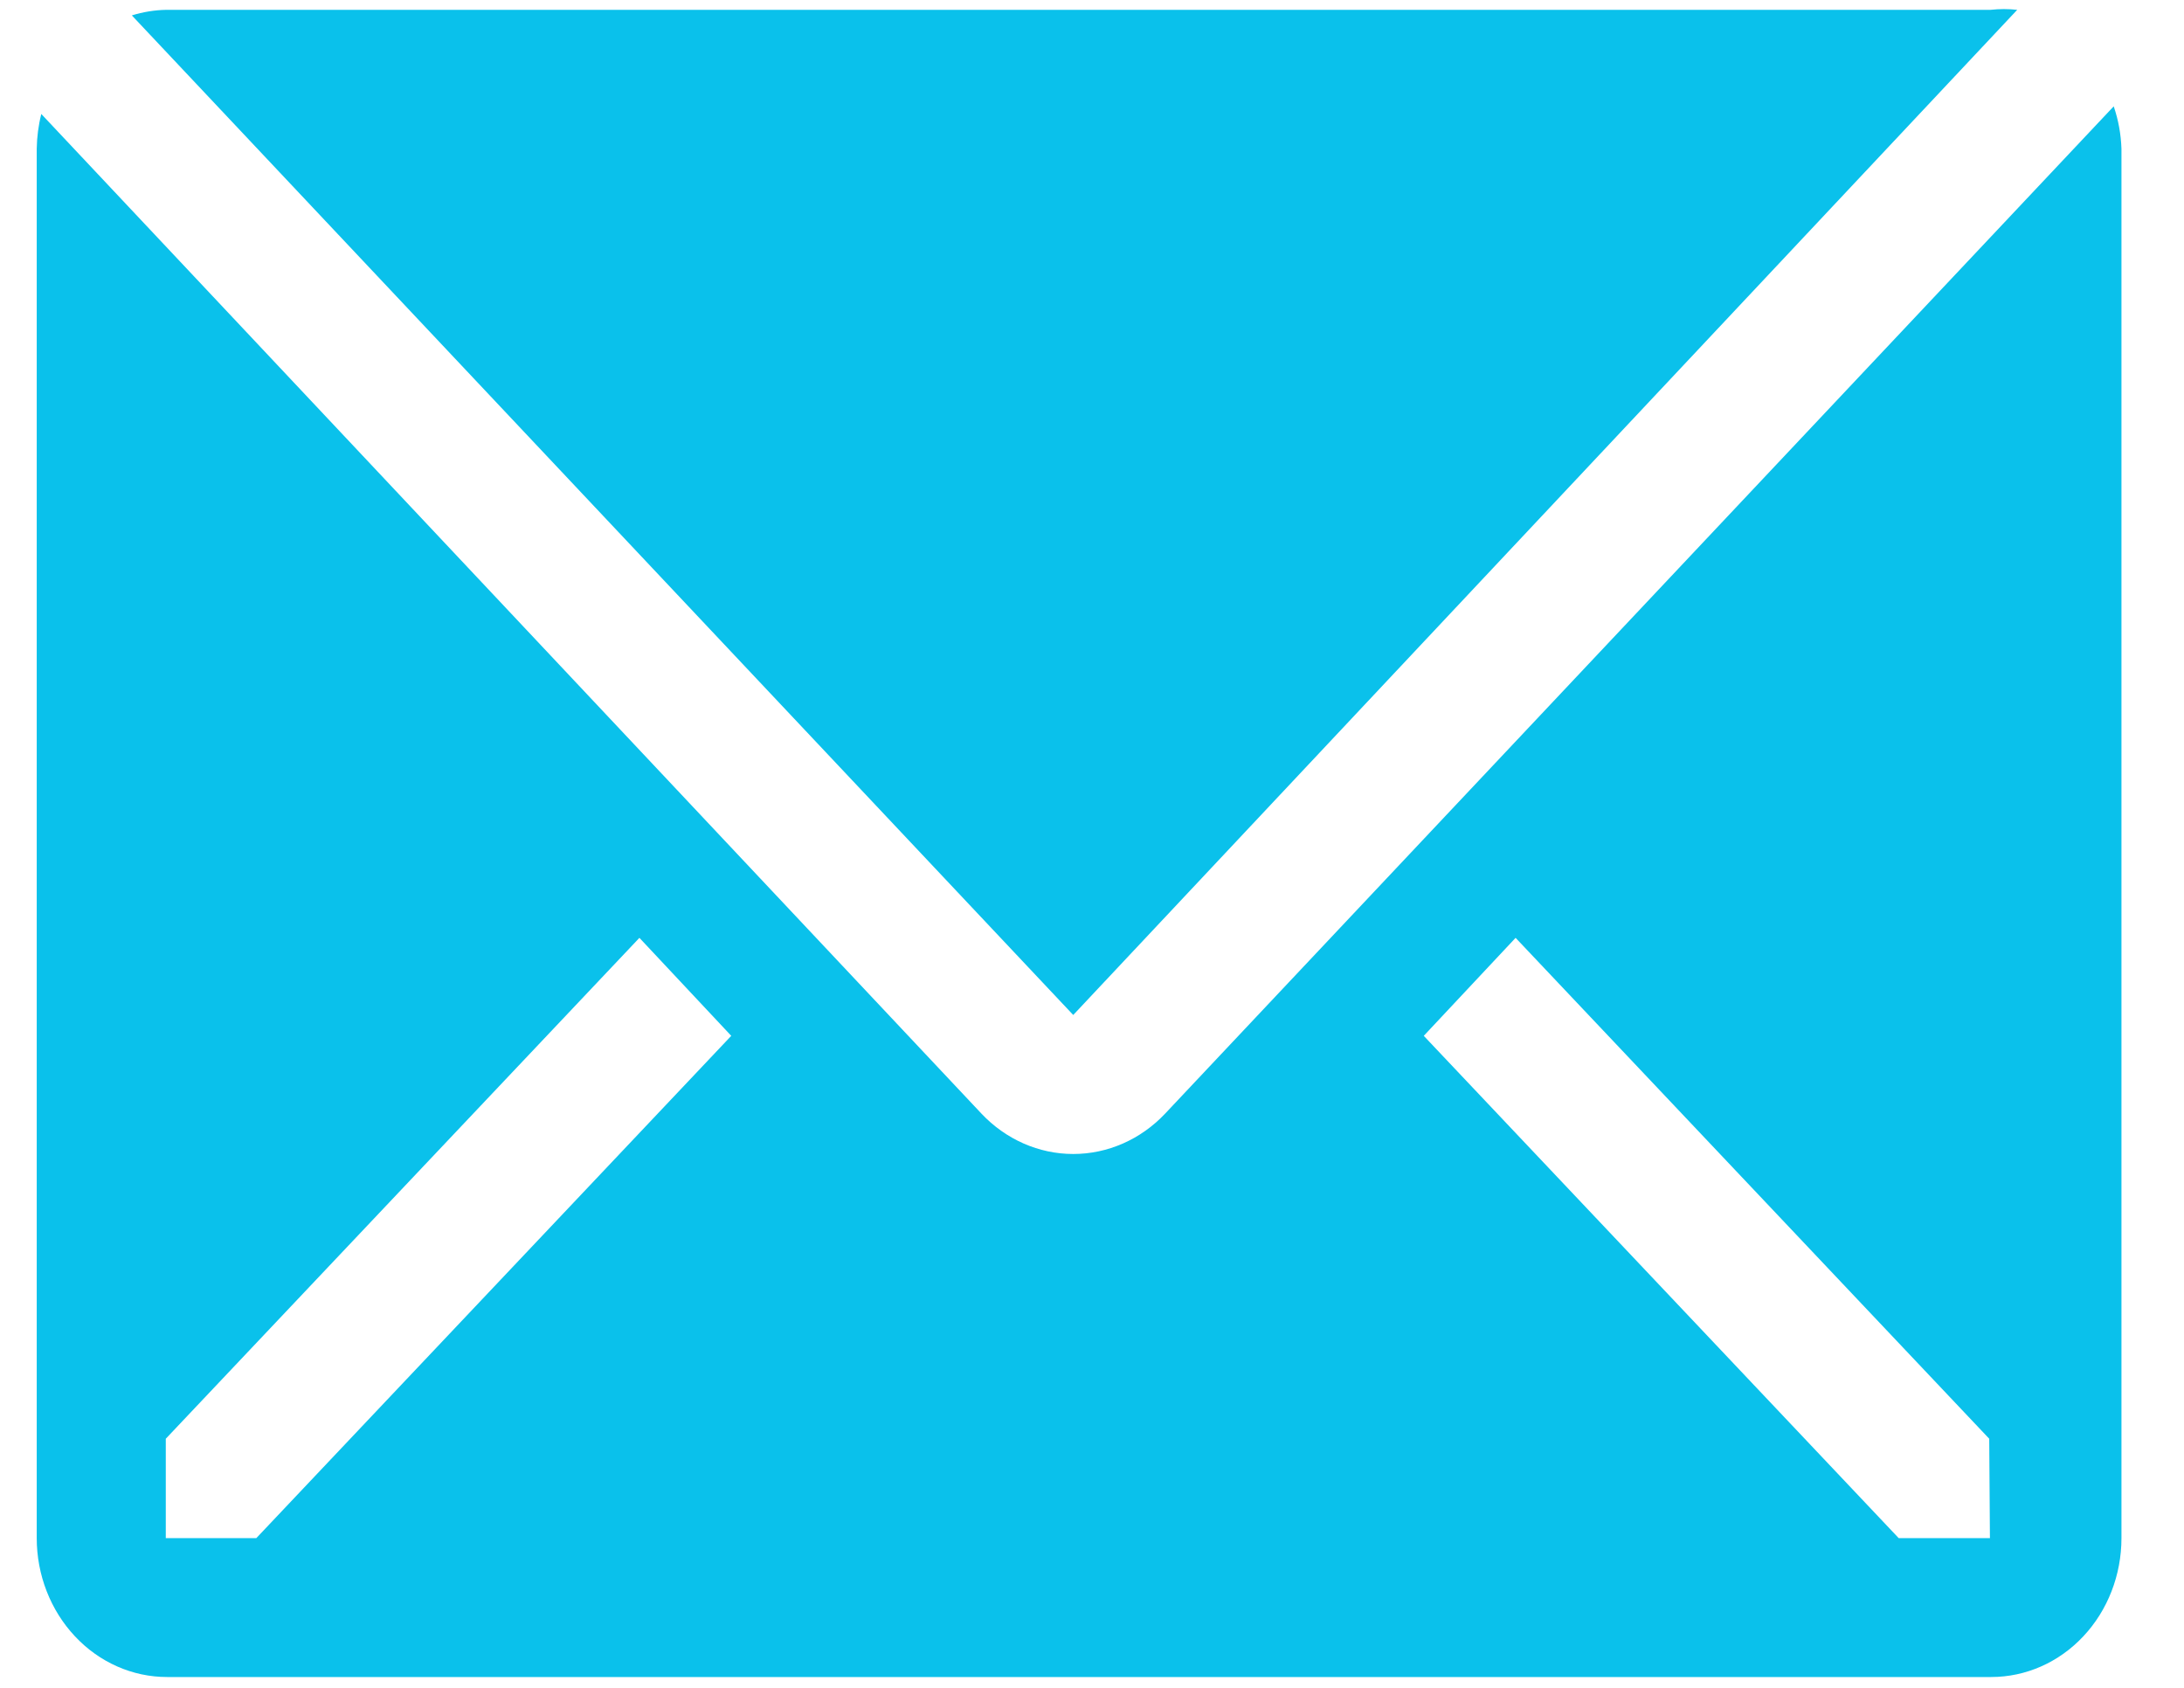
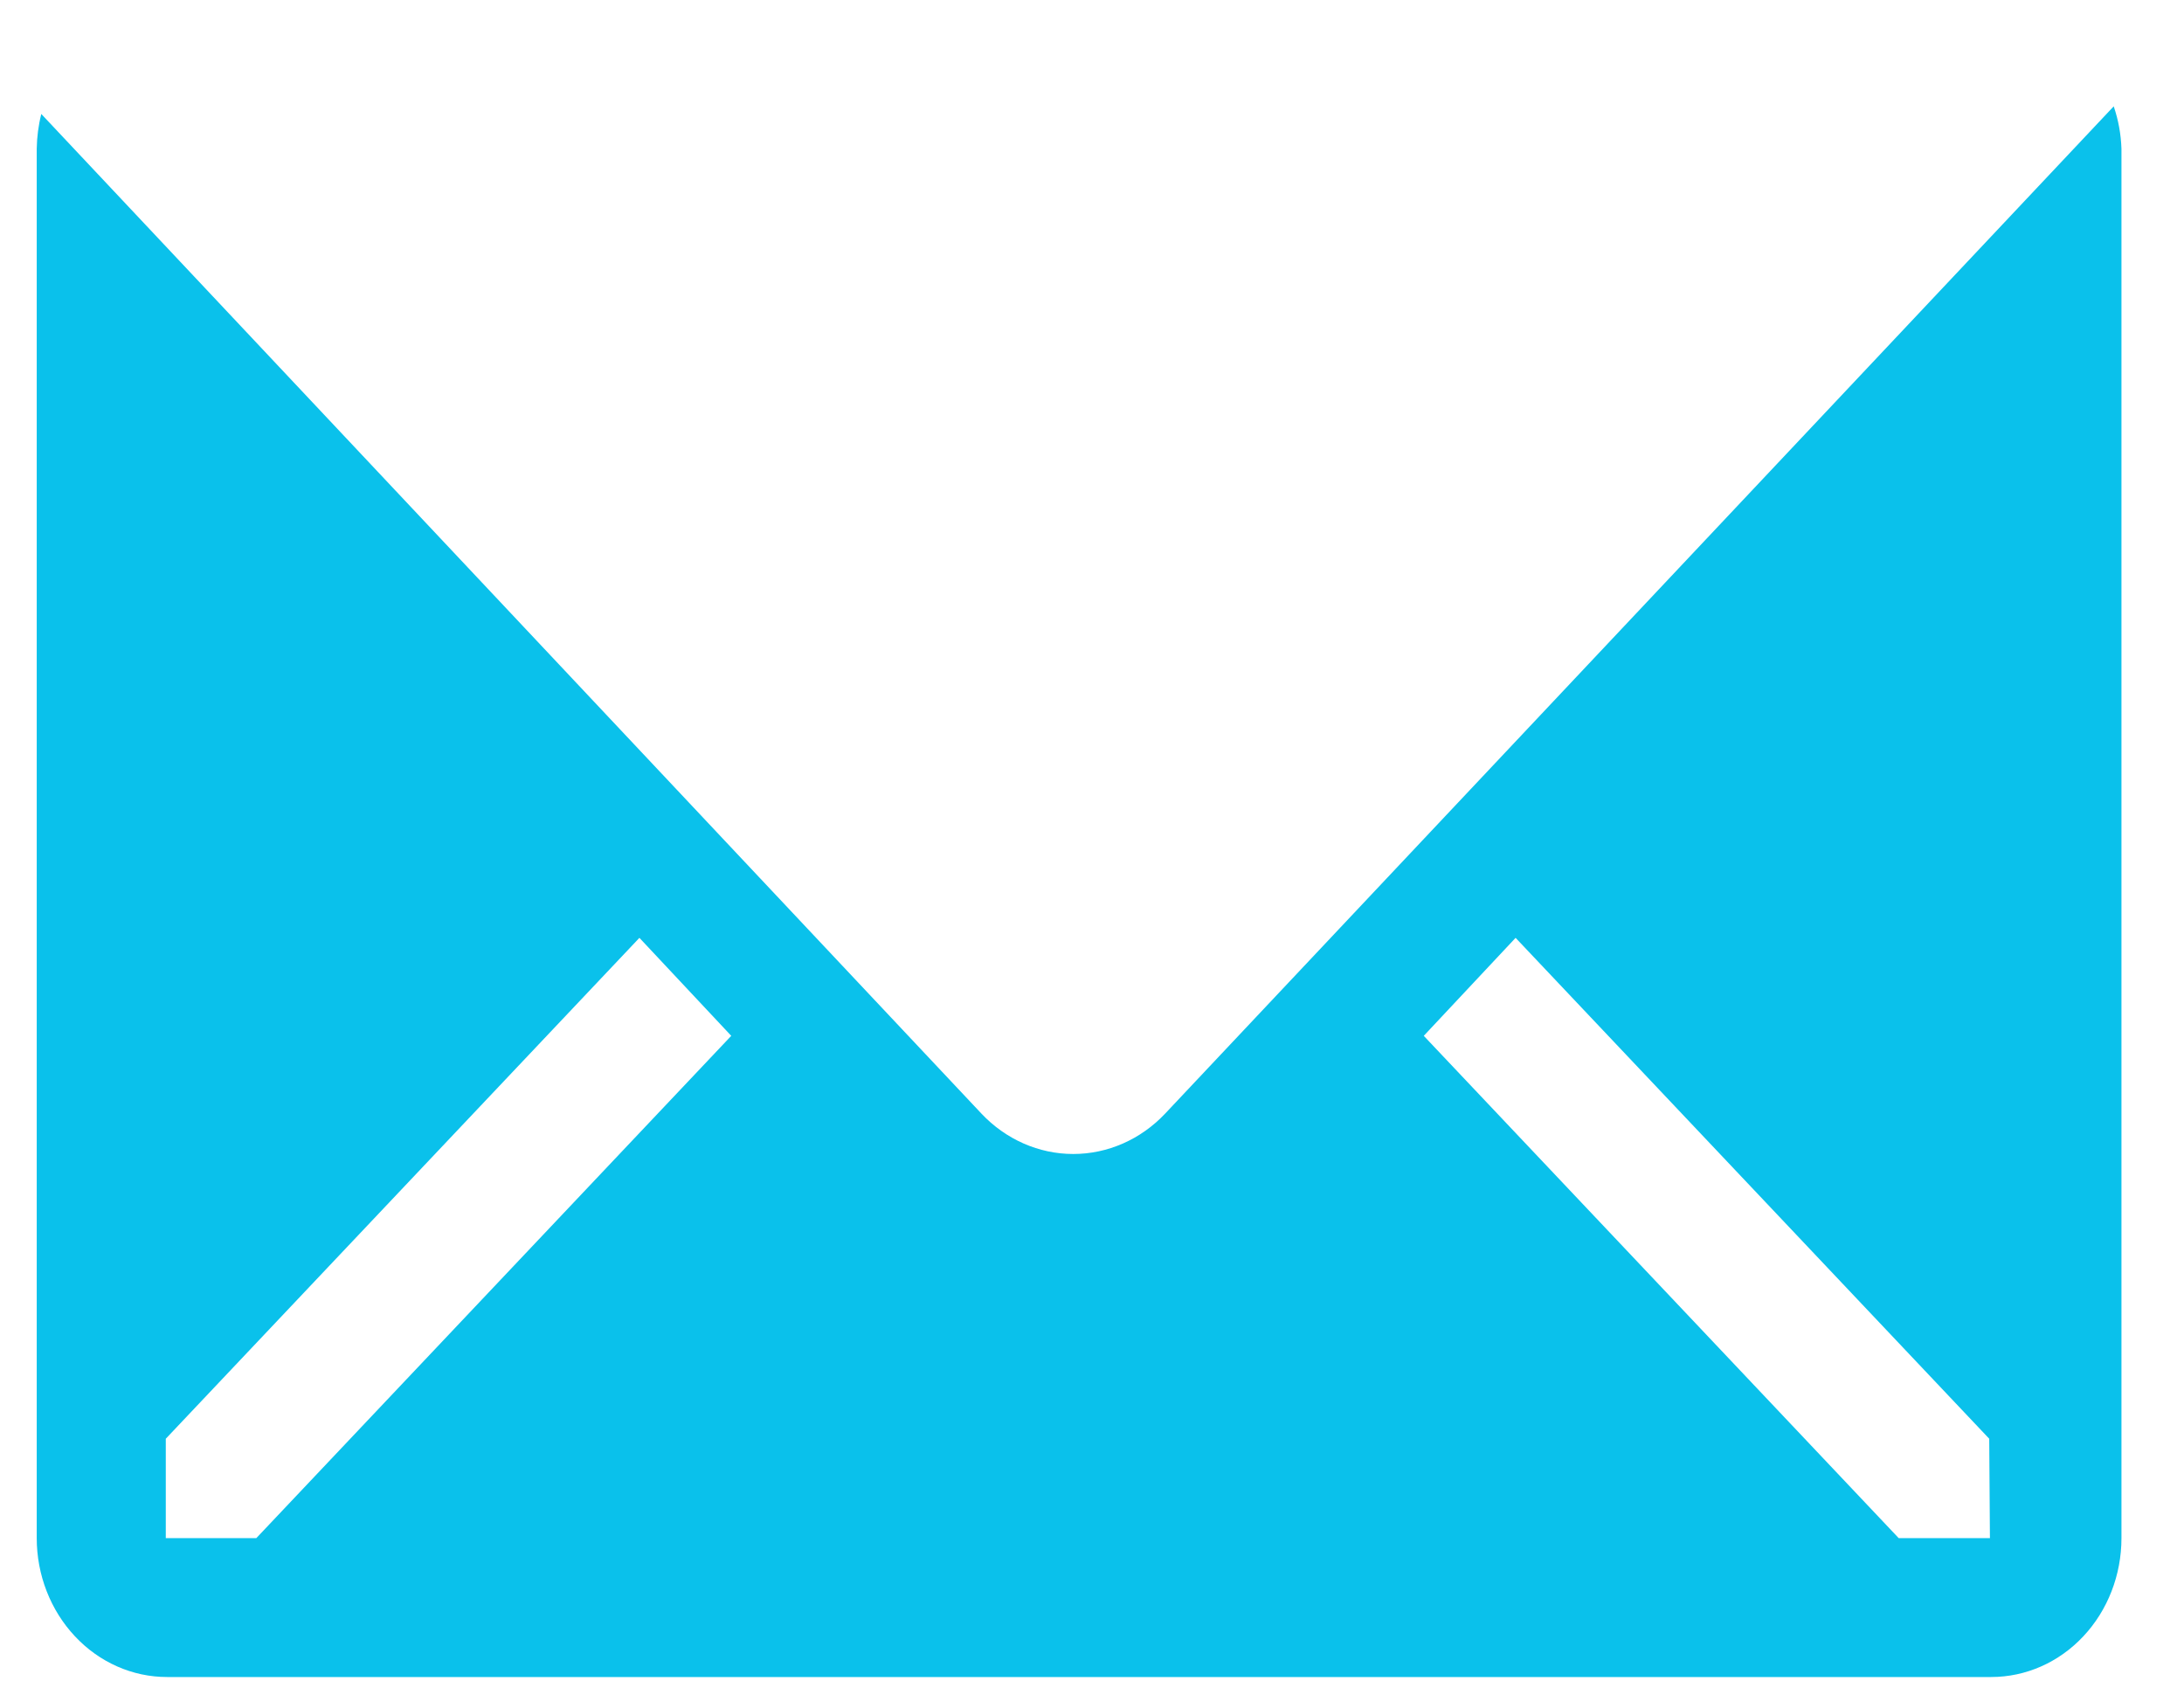
<svg xmlns="http://www.w3.org/2000/svg" width="22" height="17" viewBox="0 0 22 17" fill="none">
-   <path d="M20.32 0.099C20.231 0.089 20.141 0.089 20.051 0.099H1.676C1.559 0.101 1.442 0.12 1.328 0.155L10.811 10.223L20.32 0.099Z" fill="#0AC1EB" />
  <path d="M21.292 1.071L11.737 11.216C11.491 11.477 11.158 11.623 10.811 11.623C10.465 11.623 10.132 11.477 9.886 11.216L0.416 1.148C0.387 1.262 0.372 1.38 0.37 1.498V15.492C0.37 15.863 0.509 16.219 0.755 16.481C1.001 16.744 1.335 16.891 1.683 16.891H20.058C20.406 16.891 20.74 16.744 20.986 16.481C21.232 16.219 21.37 15.863 21.37 15.492V1.498C21.365 1.352 21.339 1.208 21.292 1.071ZM2.582 15.492H1.67V14.491L6.441 9.446L7.366 10.433L2.582 15.492ZM20.045 15.492H19.126L14.342 10.433L15.267 9.446L20.038 14.491L20.045 15.492Z" fill="#0AC1EB" />
</svg>